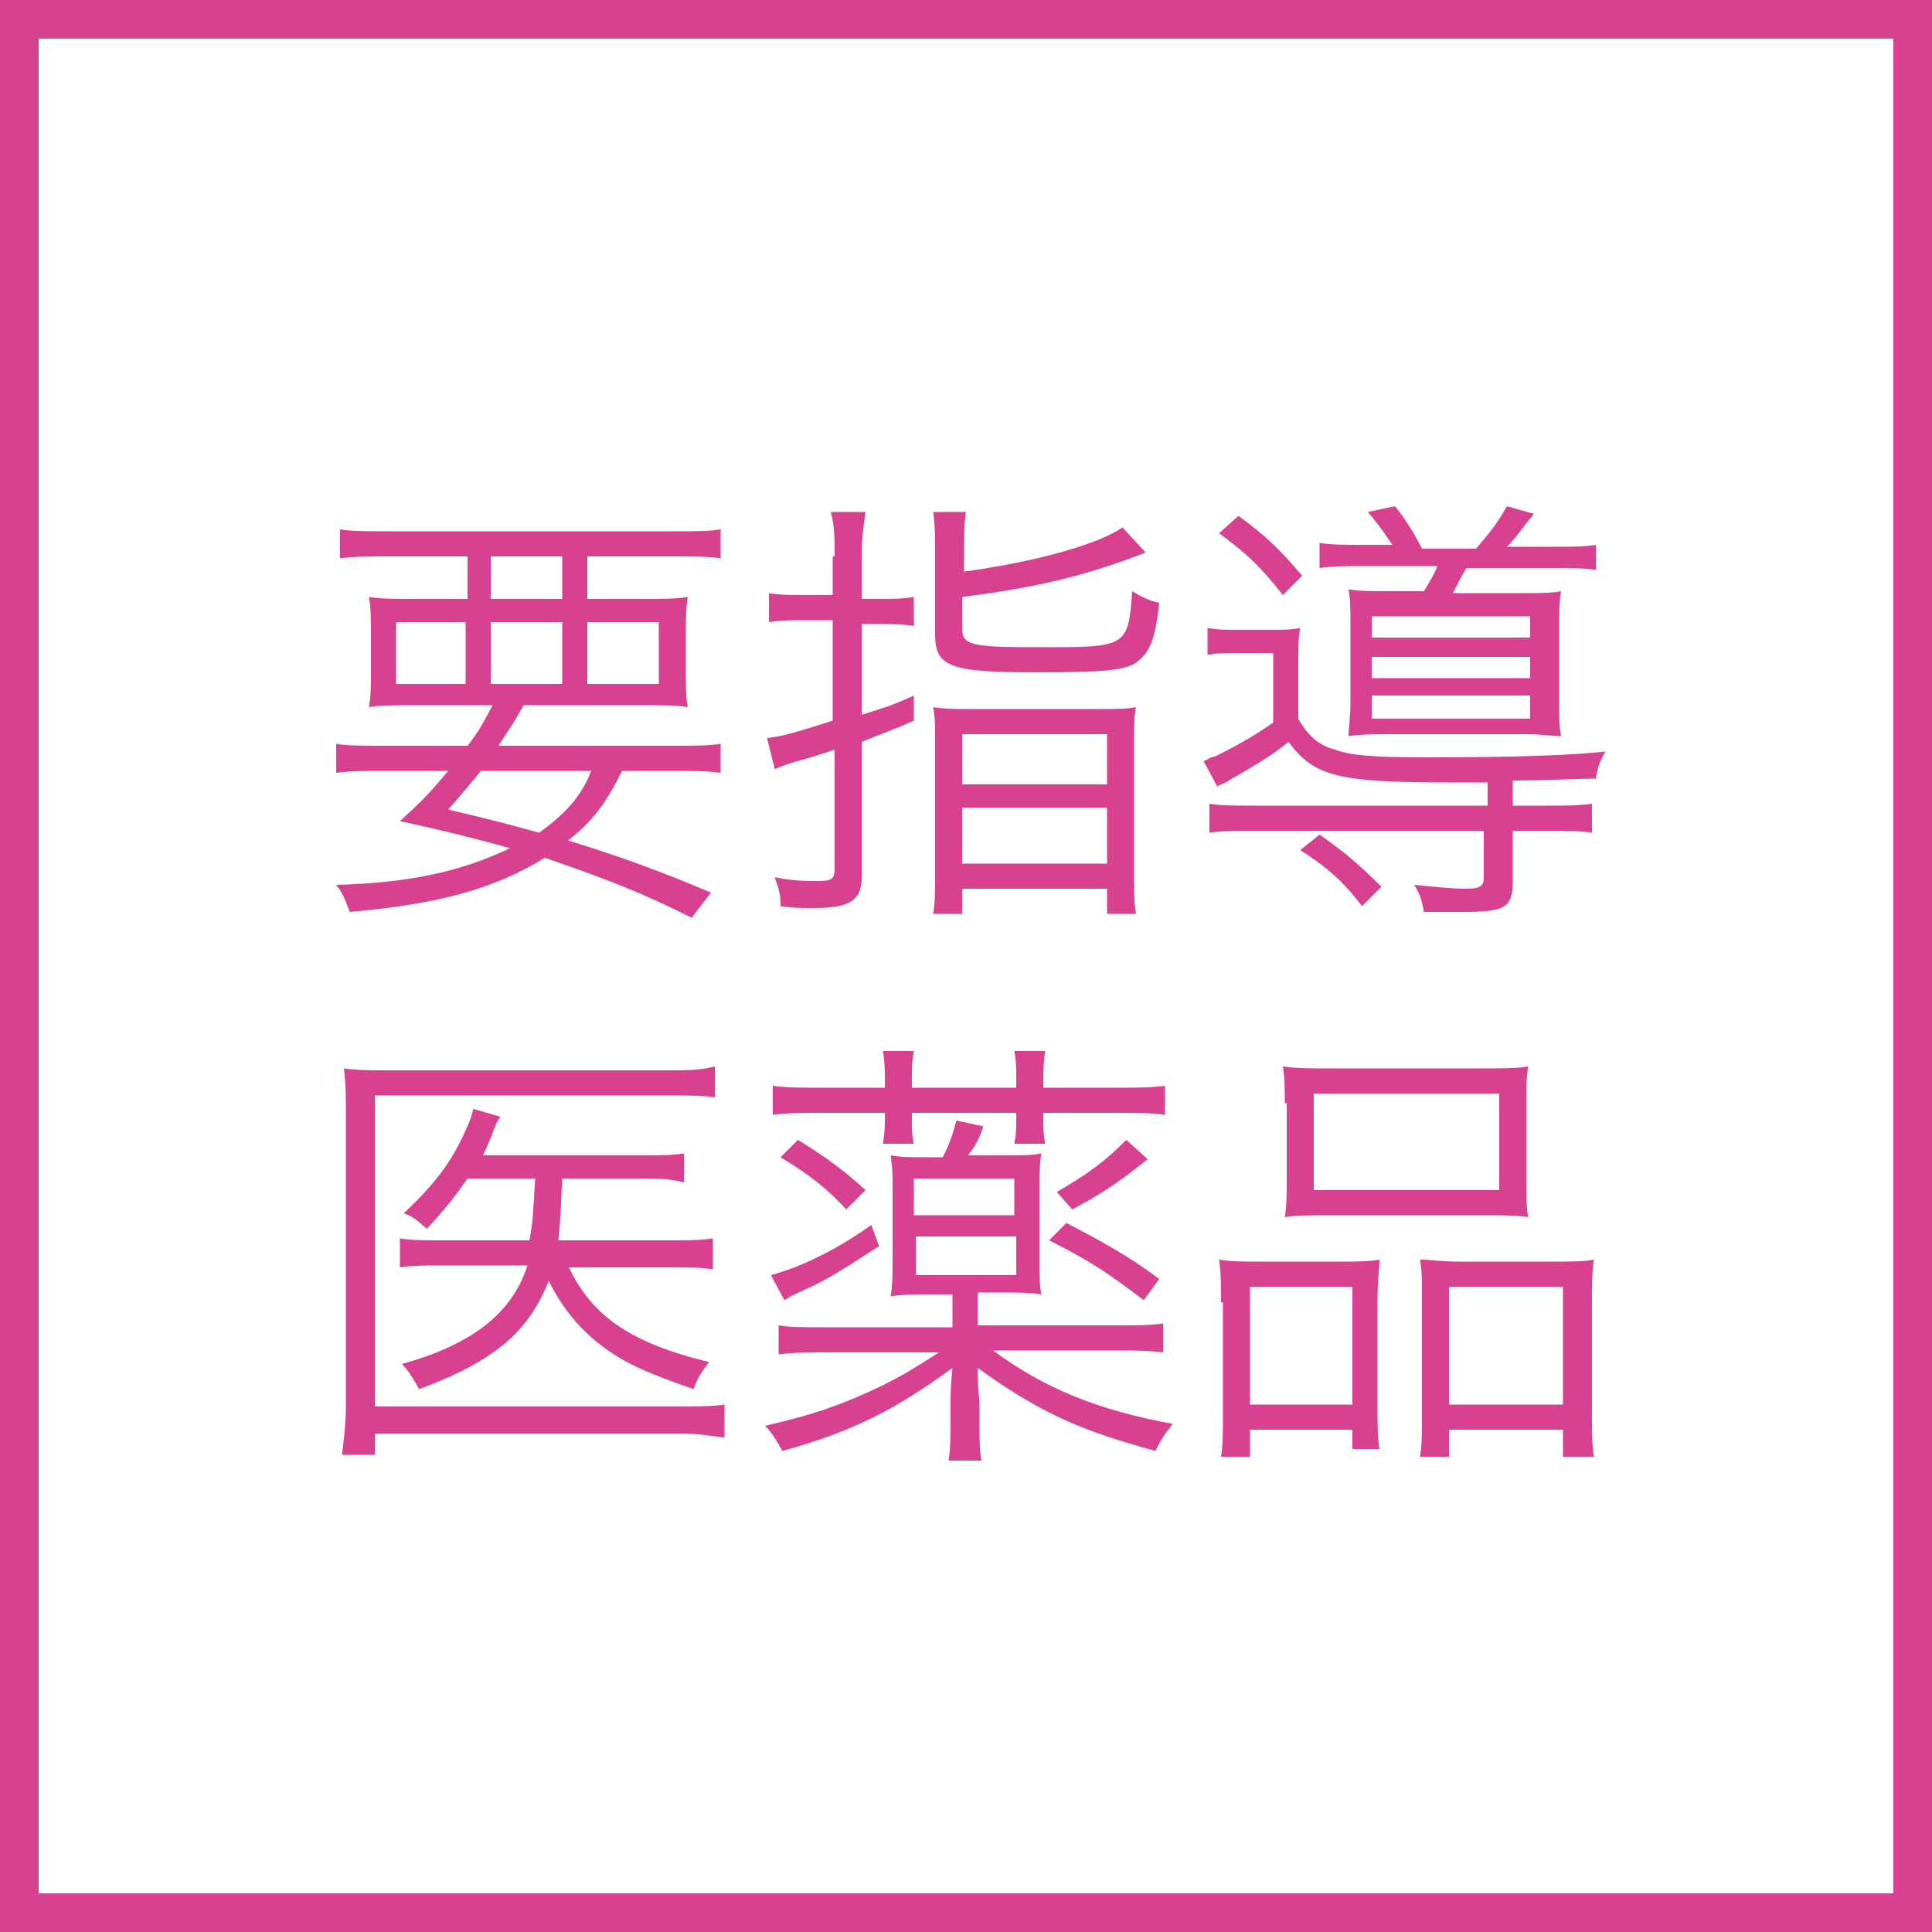
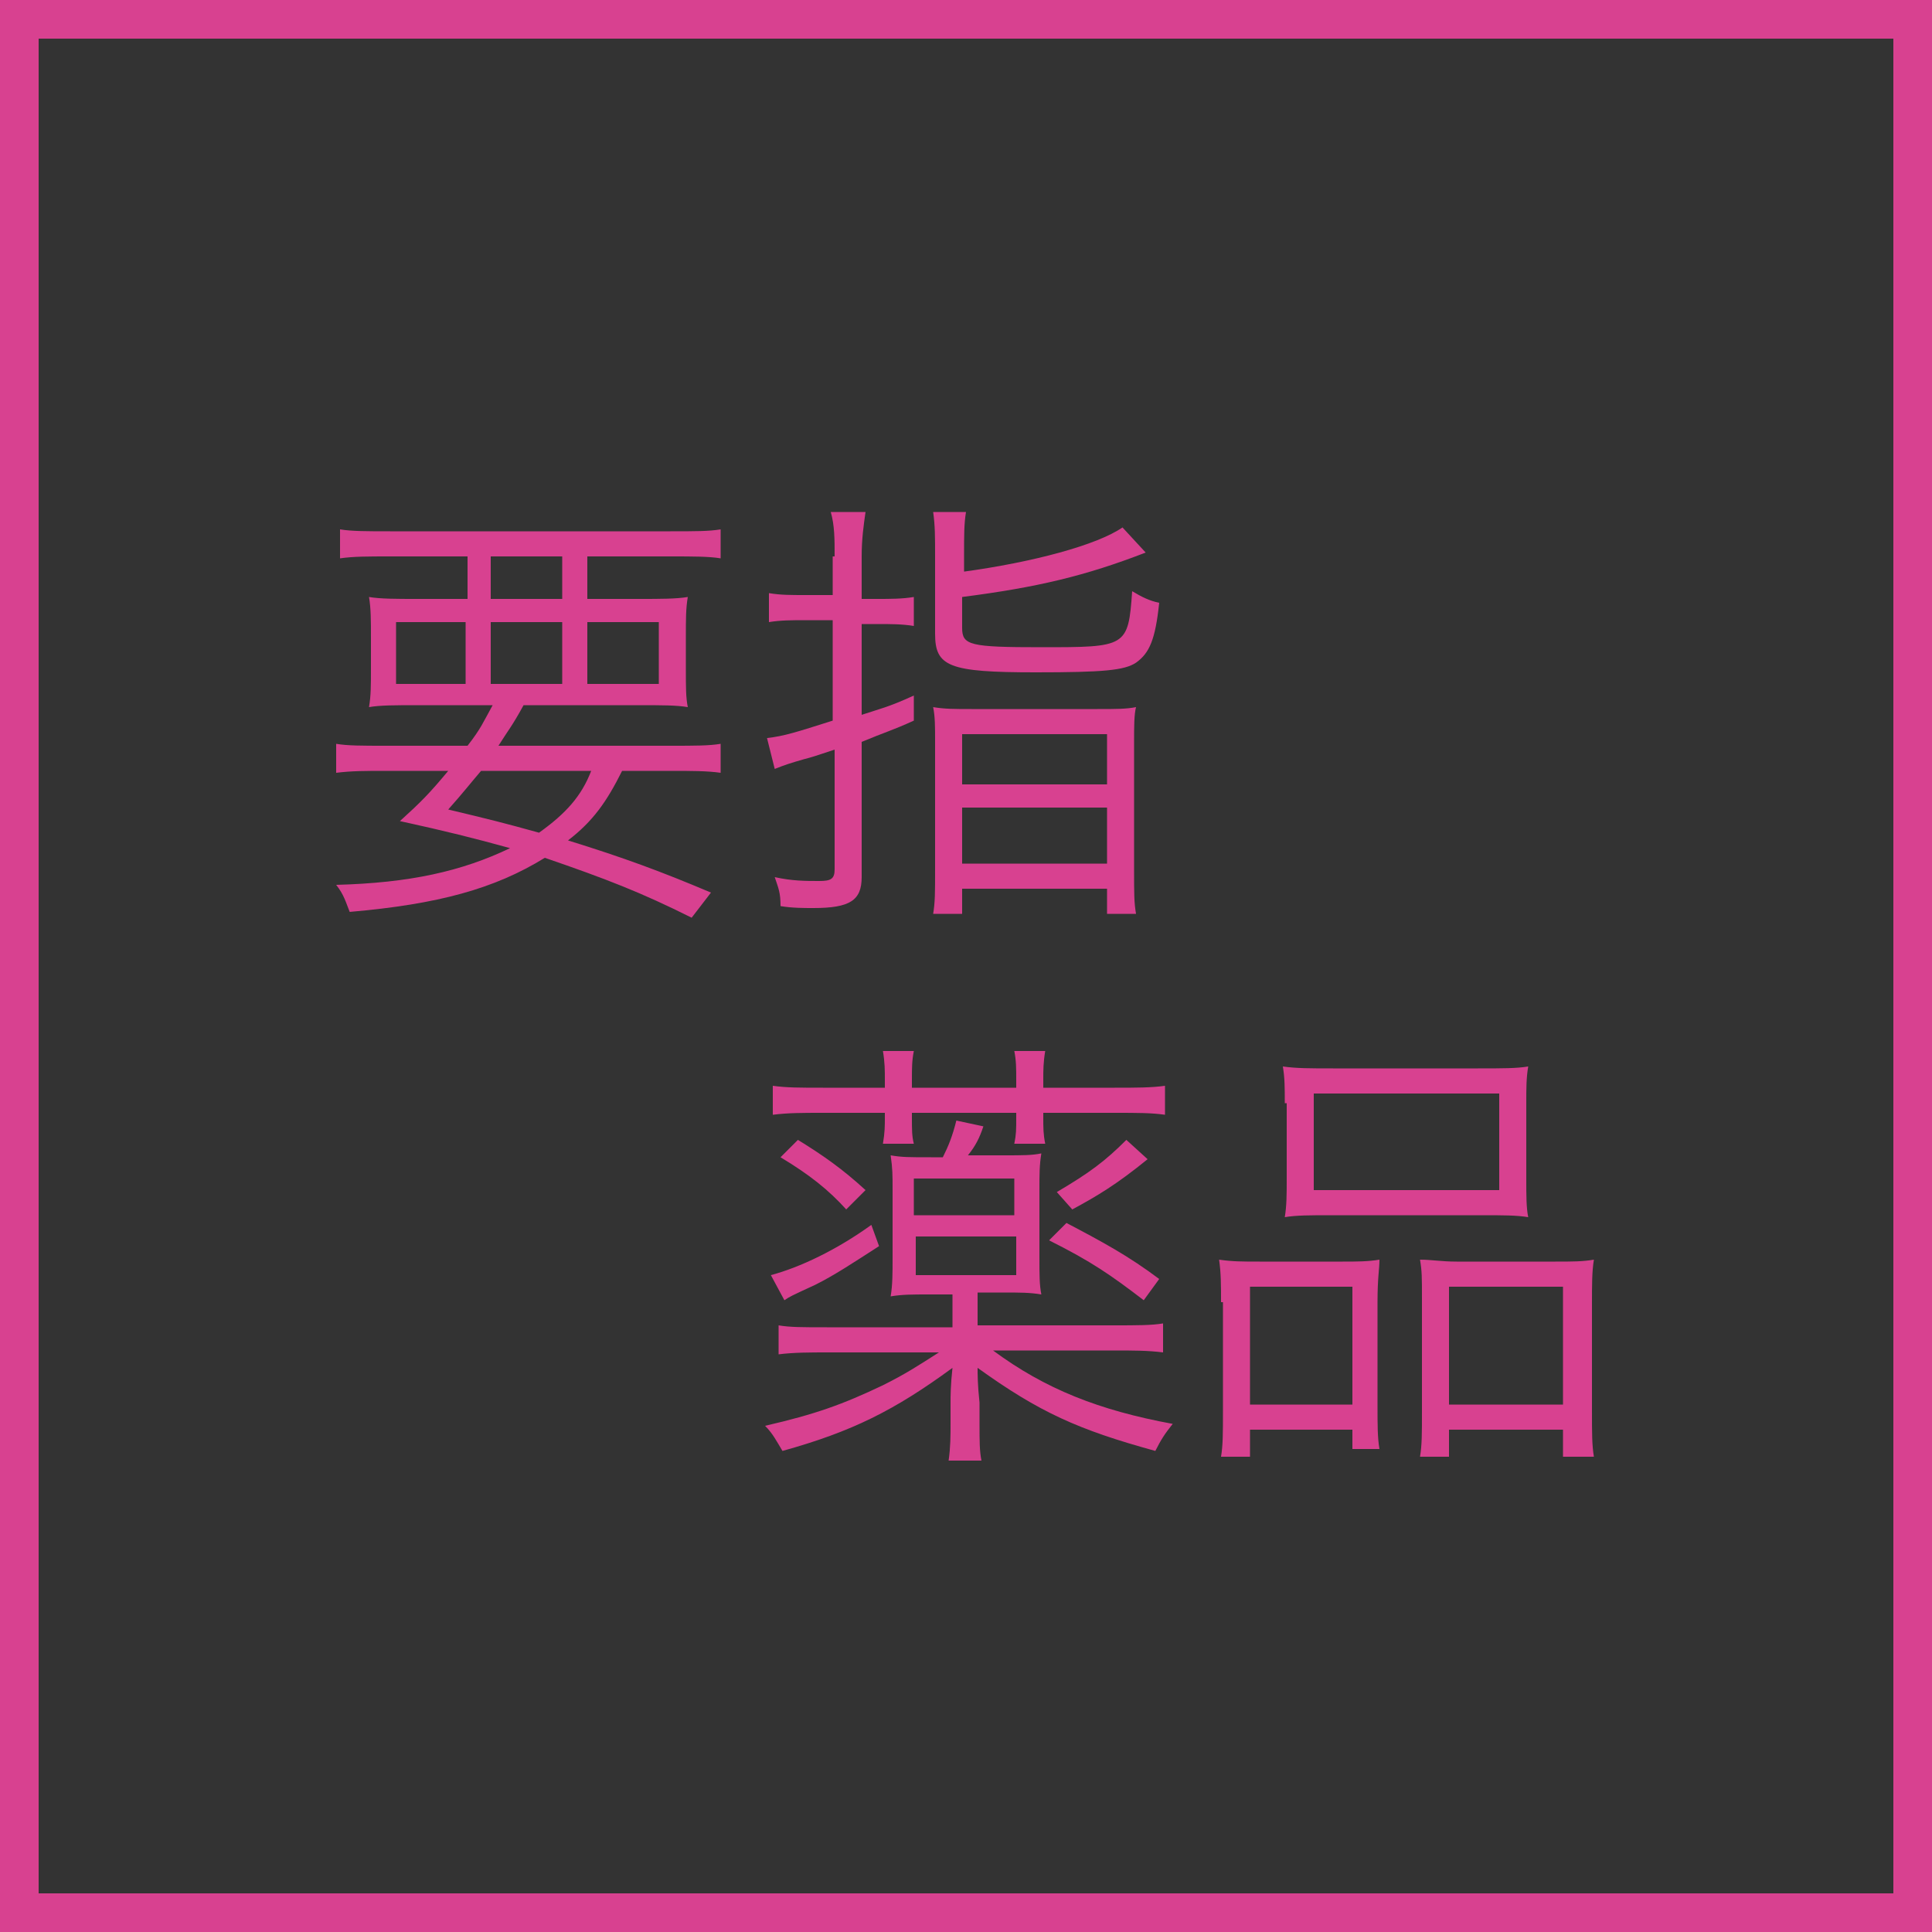
<svg xmlns="http://www.w3.org/2000/svg" version="1.1" x="0px" y="0px" viewBox="0 0 100 100" enable-background="new 0 0 100 100" xml:space="preserve">
  <rect x="0" y="0" width="100" height="100" fill="#333333" stroke="none" />
  <g id="グレー">
    <g>
-       <rect x="1" y="1" fill="#FFFFFF" width="98" height="98" />
      <path fill="#D84190" d="M98,2v96H2V2H98 M100,0H0v100h100V0L100,0z" />
    </g>
  </g>
  <g id="デザイン">
    <g>
      <g>
        <path fill="#D84190" d="M24.2,38.6c0.7-0.9,0.8-1.2,1.3-2.1h-3.8c-1.3,0-2,0-2.6,0.1c0.1-0.6,0.1-1.1,0.1-2V33     c0-0.9,0-1.5-0.1-2.1c0.6,0.1,1.4,0.1,2.5,0.1h2.6v-2.2h-4c-1.2,0-1.9,0-2.6,0.1v-1.5c0.6,0.1,1.4,0.1,2.6,0.1h14.5     c1.3,0,2,0,2.6-0.1v1.5c-0.6-0.1-1.4-0.1-2.6-0.1h-4.3V31h2.7c1.1,0,1.9,0,2.5-0.1c-0.1,0.6-0.1,1.1-0.1,2.1v1.6c0,1,0,1.5,0.1,2     c-0.6-0.1-1.3-0.1-2.6-0.1h-5.9c-0.6,1.1-0.8,1.3-1.3,2.1h8.9c1.3,0,2,0,2.6-0.1V40c-0.7-0.1-1.5-0.1-2.6-0.1h-2.5     c-0.8,1.6-1.5,2.6-2.8,3.6c2.9,0.9,4.8,1.6,7.4,2.7l-1,1.3c-2.6-1.3-4.4-2-7.6-3.1c-2.6,1.6-5.5,2.4-10.1,2.8     c-0.2-0.5-0.3-0.9-0.7-1.4c3.8-0.1,6.5-0.7,9-1.9c-1.8-0.5-3.4-0.9-5.7-1.4c1.1-1,1.5-1.4,2.5-2.6H20c-1.1,0-1.8,0-2.6,0.1v-1.5     c0.6,0.1,1.3,0.1,2.6,0.1H24.2z M20.5,32.2v3.2h3.6v-3.2H20.5z M24.9,39.9c-0.6,0.7-0.9,1.1-1.7,2c2.1,0.5,2.9,0.7,4.7,1.2     c1.4-1,2.2-1.9,2.7-3.2H24.9z M25.4,31h3.7v-2.2h-3.7V31z M25.4,35.4h3.7v-3.2h-3.7V35.4z M30.4,35.4h3.7v-3.2h-3.7V35.4z" />
        <path fill="#D84190" d="M43.2,28.8c0-0.9,0-1.6-0.2-2.3h1.8c-0.1,0.7-0.2,1.4-0.2,2.3V31h0.8c0.7,0,1.3,0,1.9-0.1v1.5     c-0.6-0.1-1.2-0.1-1.9-0.1h-0.8V37c0.9-0.3,1.4-0.4,2.7-1l0,1.3c-1.1,0.5-1.5,0.6-2.7,1.1v7c0,1.2-0.6,1.6-2.5,1.6     c-0.5,0-1.1,0-1.7-0.1c0-0.7-0.1-0.9-0.3-1.5c0.9,0.2,1.6,0.2,2.3,0.2c0.6,0,0.8-0.1,0.8-0.6v-6.2c-0.9,0.3-1.2,0.4-1.6,0.5     c-0.7,0.2-1,0.3-1.5,0.5l-0.4-1.6c0.9-0.1,1.5-0.3,3.4-0.9v-5.2h-1.4c-0.7,0-1.3,0-1.9,0.1v-1.5c0.6,0.1,1.1,0.1,1.9,0.1h1.4     V28.8z M49.8,29.6c3.7-0.5,7-1.4,8.3-2.3l1.2,1.3c-3.1,1.2-5.6,1.8-9.5,2.3v1.6c0,0.9,0.4,1,4.1,1c4.4,0,4.5,0,4.7-2.9     c0.5,0.3,0.9,0.5,1.4,0.6c-0.2,1.9-0.5,2.6-1.2,3.1c-0.6,0.4-1.7,0.5-5.2,0.5c-4.5,0-5.2-0.3-5.2-2v-4c0-1,0-1.6-0.1-2.3H50     c-0.1,0.6-0.1,1.2-0.1,2.2V29.6z M48.4,38.4c0-0.8,0-1.3-0.1-1.8c0.6,0.1,1.1,0.1,2,0.1h6.5c1,0,1.5,0,2-0.1     c-0.1,0.4-0.1,1-0.1,1.8V45c0,1.3,0,1.7,0.1,2.3h-1.5V46h-7.5v1.3h-1.5c0.1-0.6,0.1-1.1,0.1-2.3V38.4z M49.8,40.6h7.5V38h-7.5     V40.6z M49.8,44.7h7.5v-2.9h-7.5V44.7z" />
-         <path fill="#D84190" d="M77.1,40.5c-1.7,0-1.7,0-2,0c-5.8,0-7.1-0.3-8.4-2.1c-0.9,0.7-1.2,0.9-3.1,2c-0.1,0.1-0.2,0.1-0.6,0.3     l-0.7-1.3c0.2-0.1,0.2-0.1,0.4-0.2c0,0,0.1,0,0.3-0.1c1-0.5,1.9-1,2.9-1.7v-3.6h-1.7c-0.9,0-1.2,0-1.7,0.1v-1.4     c0.5,0.1,0.9,0.1,1.8,0.1h1.3c0.8,0,1.3,0,1.7-0.1c-0.1,0.5-0.1,0.9-0.1,2.1v2.6c0.5,0.9,1.1,1.4,1.9,1.6c0.8,0.3,2,0.4,4.6,0.4     c4.8,0,7.5-0.1,9.4-0.3c-0.3,0.5-0.4,0.8-0.5,1.4c-0.8,0-2.7,0.1-4.3,0.1v1.3h1.7c1.1,0,1.7,0,2.4-0.1v1.5     c-0.7-0.1-1.4-0.1-2.4-0.1h-1.7v2.6c0,1.4-0.4,1.6-2.6,1.6c-0.7,0-1.3,0-2,0c-0.1-0.6-0.2-0.9-0.5-1.4c1.1,0.1,1.9,0.2,2.6,0.2     c0.8,0,1-0.1,1-0.6V43H65c-1,0-1.7,0-2.4,0.1v-1.5c0.6,0.1,1.3,0.1,2.4,0.1h12V40.5z M64.1,26.7c1.5,1.1,2.1,1.7,3.3,3.1l-1,1     c-1.1-1.4-1.8-2.1-3.3-3.2L64.1,26.7z M70.5,46.9c-1-1.3-1.8-2-3.2-2.9l1-0.8c1.3,0.9,2.1,1.6,3.2,2.7L70.5,46.9z M72.2,28.4     c-0.4-0.6-0.8-1.2-1.4-1.9l1.4-0.3c0.5,0.6,1,1.4,1.4,2.2h2.8c0.6-0.7,1.1-1.3,1.6-2.2l1.4,0.4c-0.6,0.7-0.9,1.2-1.4,1.7h2.3     c1.1,0,1.7,0,2.3-0.1v1.3c-0.6-0.1-1.3-0.1-2.3-0.1h-4.4c-0.3,0.5-0.5,0.9-0.7,1.3h3.4c1.1,0,1.7,0,2.2-0.1     c-0.1,0.6-0.1,1.1-0.1,2v3.5c0,0.9,0,1.6,0.1,2c-0.5,0-1-0.1-1.8-0.1h-6.9c-0.9,0-1.6,0-2.3,0.1c0-0.4,0.1-0.9,0.1-1.9v-3.7     c0-0.9,0-1.5-0.1-2c0.5,0.1,1.2,0.1,2.4,0.1h1.5c0.3-0.5,0.5-0.8,0.7-1.3h-3.7c-1,0-1.7,0-2.4,0.1v-1.3c0.6,0.1,1.2,0.1,2.3,0.1     H72.2z M71,33h8.2v-1.1H71V33z M71,35.1h8.2V34H71V35.1z M71,37.2h8.2V36H71V37.2z" />
-         <path fill="#D84190" d="M37.4,74.4c-0.7-0.1-1.3-0.2-2.3-0.2H19.4v1.1h-1.7c0.1-0.8,0.2-1.6,0.2-2.5V57.7c0-0.9,0-1.6-0.1-2.4     c0.7,0.1,1.3,0.1,2.4,0.1h14.5c0.9,0,1.5,0,2.3-0.2v1.6c-0.7-0.1-1.3-0.1-2.2-0.1H19.4v16.1h15.8c0.9,0,1.6,0,2.3-0.1V74.4z      M29.4,65.5c1.2,2.6,3.2,4,7.3,5c-0.3,0.4-0.6,0.8-0.8,1.4c-2.3-0.8-3.5-1.3-4.7-2.2c-1.2-0.9-2.1-2-2.8-3.4     c-0.6,1.5-1.4,2.6-2.6,3.5c-1.2,0.9-2.5,1.5-4.1,2.1c-0.3-0.5-0.5-0.9-0.9-1.3c3.6-1,5.7-2.6,6.5-5.1H23c-1.1,0-1.7,0-2.3,0.1     v-1.5c0.6,0.1,1.2,0.1,2.4,0.1h4.3c0.2-1,0.2-1.6,0.3-3.2h-3.5c-0.7,1-1.1,1.5-2.1,2.6c-0.4-0.3-0.6-0.6-1.2-0.8     c1.6-1.5,2.5-2.7,3.2-4.3c0.2-0.4,0.3-0.7,0.4-1.1l1.4,0.4c-0.2,0.3-0.2,0.3-0.5,1.1c-0.1,0.2-0.2,0.5-0.4,0.9h8.1     c1.1,0,1.7,0,2.3-0.1v1.5C34.6,61,34,61,33.1,61h-4c-0.1,2.2-0.1,2.2-0.2,3.2h5.7c1.1,0,1.6,0,2.3-0.1v1.6     c-0.6-0.1-1.3-0.1-2.3-0.1H29.4z" />
        <path fill="#D84190" d="M50.6,68.6h7c1.3,0,2,0,2.6-0.1V70c-0.8-0.1-1.5-0.1-2.6-0.1h-6.2c2.7,2,5.5,3.1,9.3,3.8     c-0.4,0.5-0.6,0.8-0.9,1.4c-4-1.1-6-2-9.2-4.3c0,0.3,0,0.9,0.1,1.8v1.1c0,0.9,0,1.4,0.1,1.9h-1.7c0.1-0.7,0.1-1.3,0.1-1.9v-1.1     c0-0.3,0-0.9,0.1-1.8c-3,2.2-5.2,3.3-8.8,4.3c-0.3-0.5-0.5-0.9-0.9-1.3c2.6-0.6,4-1.1,6.1-2.1c1.2-0.6,1.8-1,2.9-1.7h-5.7     c-1,0-1.8,0-2.6,0.1v-1.5c0.6,0.1,1.2,0.1,2.5,0.1h6.5V67h-1.2c-0.9,0-1.4,0-2,0.1c0.1-0.6,0.1-1.2,0.1-2v-3.5     c0-0.8,0-1.1-0.1-1.8c0.6,0.1,0.9,0.1,2.1,0.1h0.6c0.3-0.6,0.5-1.1,0.7-1.9l1.4,0.3c-0.2,0.6-0.4,1-0.8,1.5h1.8     c1.1,0,1.5,0,2-0.1c-0.1,0.6-0.1,1.1-0.1,1.9v3.5c0,0.9,0,1.4,0.1,1.9c-0.6-0.1-1.1-0.1-2-0.1h-1.3V68.6z M45.5,64.5     c-1.4,0.9-2.3,1.5-3.3,2c-1.3,0.6-1.3,0.6-1.6,0.8L39.9,66c1.5-0.4,3.4-1.3,5.2-2.6L45.5,64.5z M45.8,55.9c0-0.5,0-0.9-0.1-1.5     h1.6c-0.1,0.5-0.1,0.9-0.1,1.5v0.4h5.4v-0.4c0-0.6,0-1-0.1-1.5h1.6c-0.1,0.6-0.1,1-0.1,1.5v0.4h3.7c1.1,0,1.9,0,2.6-0.1v1.5     c-0.7-0.1-1.4-0.1-2.6-0.1h-3.7v0.2c0,0.6,0,0.9,0.1,1.4h-1.6c0.1-0.5,0.1-0.7,0.1-1.4v-0.2h-5.4v0.2c0,0.7,0,1,0.1,1.4h-1.6     c0.1-0.6,0.1-0.9,0.1-1.4v-0.2h-3.2c-1.1,0-1.8,0-2.6,0.1v-1.5c0.7,0.1,1.4,0.1,2.6,0.1h3.2V55.9z M41.3,59     c1.3,0.8,2.3,1.5,3.5,2.6l-1,1c-0.9-1-1.9-1.8-3.4-2.7L41.3,59z M52.5,62.9v-1.9h-5.2v1.9H52.5z M47.4,66h5.2v-2h-5.2V66z      M55.2,63.3c1.9,1,3.2,1.7,4.8,2.9l-0.8,1.1c-1.7-1.3-2.7-2-4.9-3.1L55.2,63.3z M59.4,60c-1.6,1.3-2.6,1.9-3.9,2.6l-0.8-0.9     c1.7-1,2.5-1.6,3.6-2.7L59.4,60z" />
        <path fill="#D84190" d="M63.2,67.4c0-0.9,0-1.5-0.1-2.2c0.7,0.1,1.2,0.1,2.1,0.1h4.3c0.7,0,1.3,0,1.9-0.1c0,0.5-0.1,0.9-0.1,2.2     v5.3c0,1.1,0,1.7,0.1,2.3H70v-1h-5.3v1.4h-1.5c0.1-0.6,0.1-1.2,0.1-2.4V67.4z M64.6,72.7H70v-6.1h-5.3V72.7z M66.5,57.1     c0-0.8,0-1.3-0.1-1.9c0.7,0.1,1.4,0.1,2.6,0.1h7.5c1.3,0,2,0,2.6-0.1C79,55.8,79,56.3,79,57.1V61c0,0.9,0,1.5,0.1,2     c-0.6-0.1-1.3-0.1-2.4-0.1h-7.8c-1.1,0-1.8,0-2.4,0.1c0.1-0.6,0.1-1.2,0.1-2V57.1z M68,61.6h9.6v-5H68V61.6z M73.6,67.2     c0-1.1,0-1.4-0.1-2c0.6,0,1.1,0.1,1.9,0.1h5.1c0.9,0,1.4,0,2-0.1c-0.1,0.6-0.1,1.3-0.1,2.3V73c0,1.2,0,1.8,0.1,2.4h-1.6v-1.4H75     v1.4h-1.5c0.1-0.6,0.1-1.2,0.1-2.3V67.2z M75,72.7h5.9v-6.1H75V72.7z" />
      </g>
    </g>
  </g>
  <g id="マージン" display="none">
    <g display="inline" opacity="0.45">
      <path fill="#FFFFFF" d="M92,8v83.6H8V8H92 M100,0H0v99.6h100V0L100,0z" />
    </g>
  </g>
  <g id="マスク">
</g>
</svg>